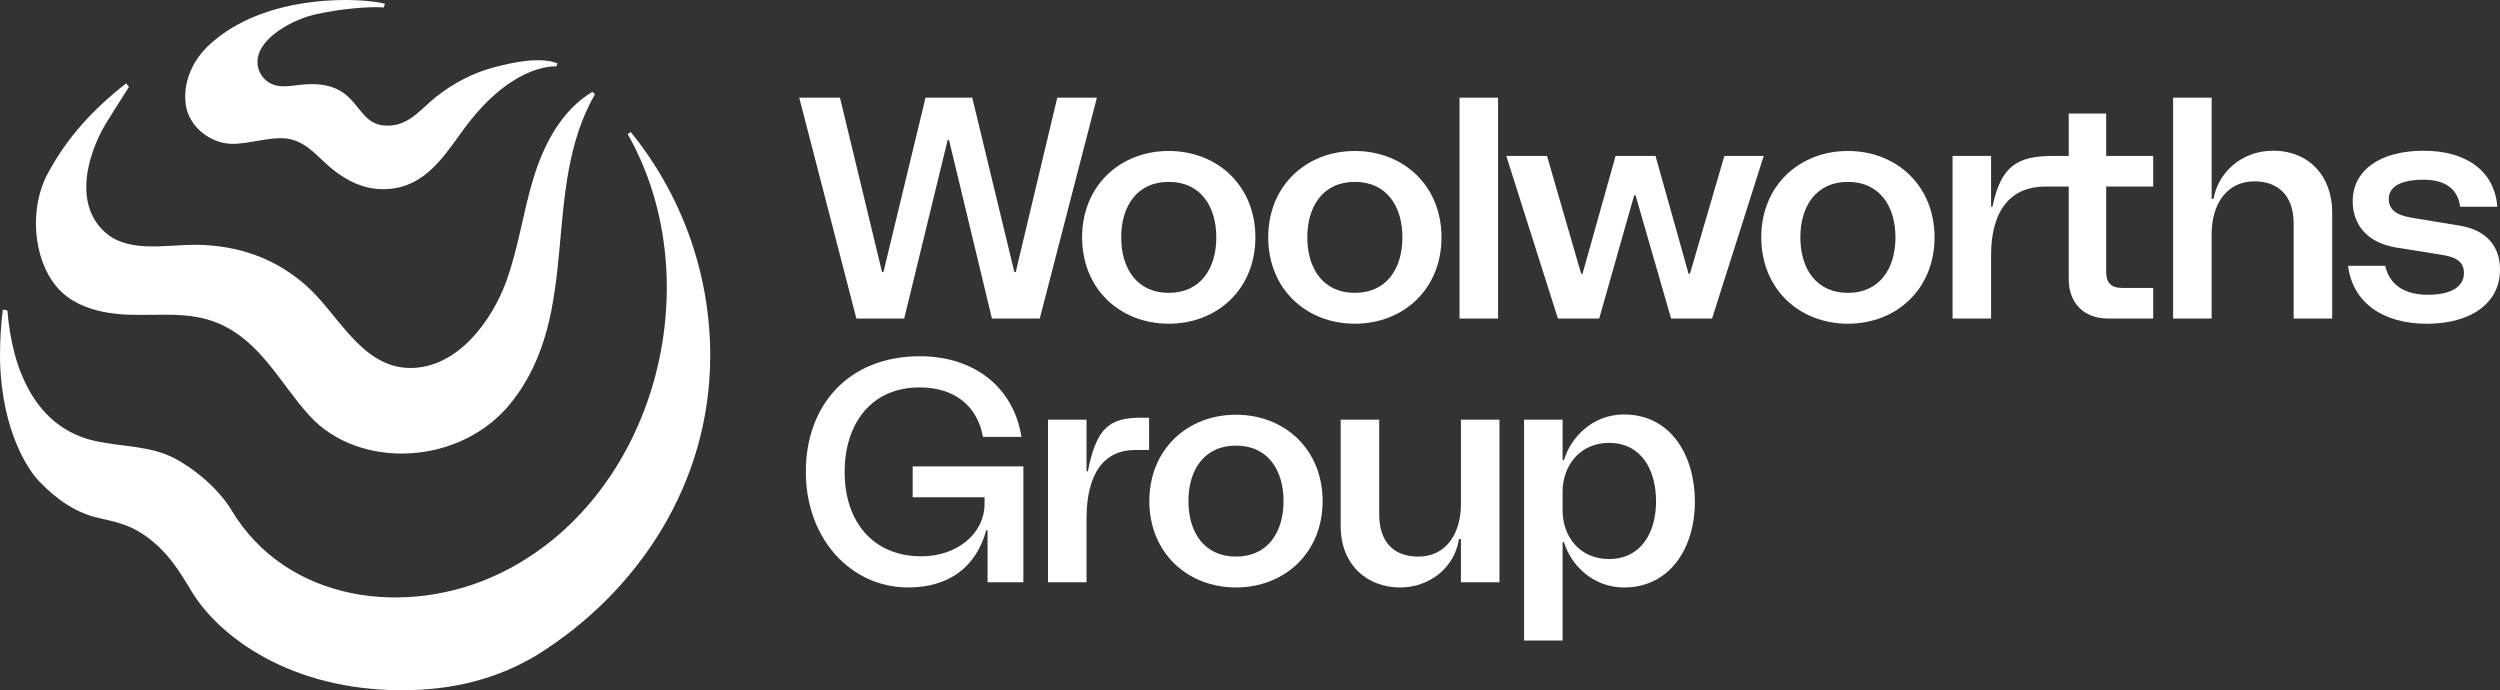
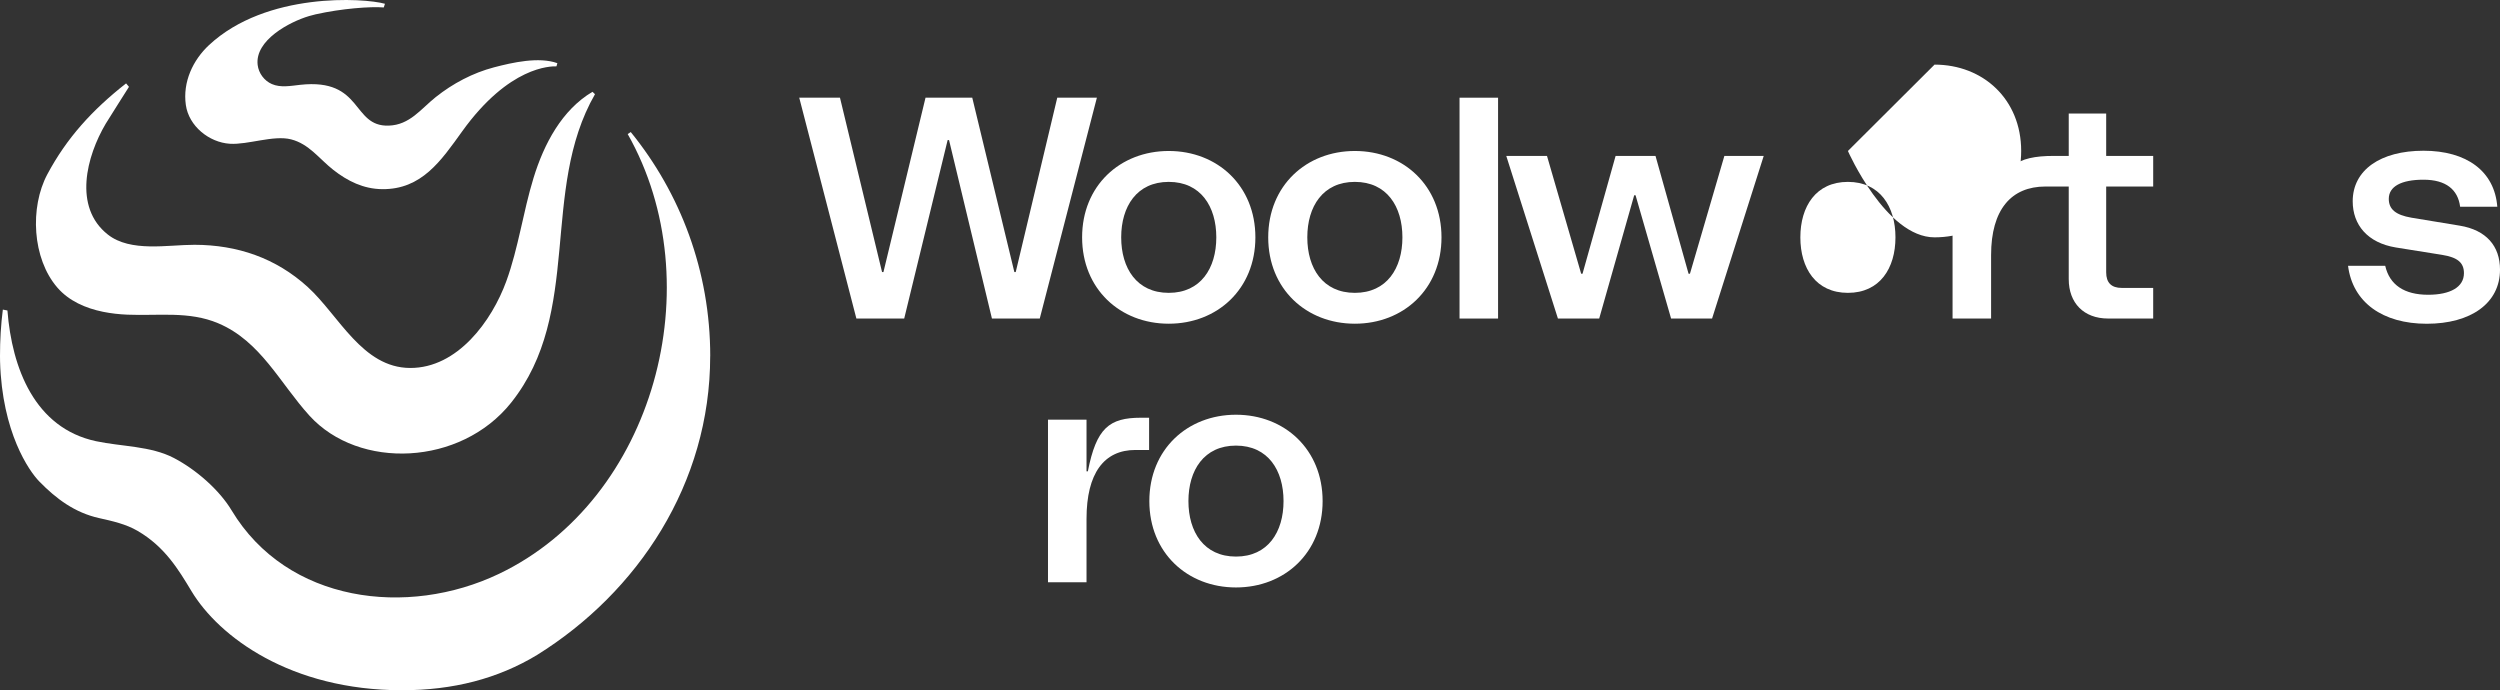
<svg xmlns="http://www.w3.org/2000/svg" id="artwork" viewBox="0 0 1100.3 303.8">
  <rect x="0" y="0" width="1100.3" height="303.8" fill="#333333" stroke="none" />
  <defs>
    <style>      .cls-1 {        fill: #fff;      }    </style>
  </defs>
  <g id="Artwork_4" data-name="Artwork 4">
    <g>
      <path class="cls-1" d="M312.59,156.75c0-37.39-13.11-71.71-34.98-98.63-.05.02-1.35.88-1.35.88,37.37,65.98,11.84,160.81-56.63,193.55-40.26,19.25-93.19,12.8-117.68-27.9-5.47-9.1-15.65-17.96-25.38-23.06-10.22-5.36-23.16-5.02-34.31-7.41-26.96-5.78-37.01-32.11-38.99-57.53l-2.02-.39c-.86,6.65-1.25,13.55-1.25,20.43,0,.82.02,1.63.03,2.44.9,31.26,12.78,48.15,17.19,52.7,7.52,7.74,15.72,13.8,26.34,16.18,6.11,1.37,11.89,2.66,17.03,5.66,11.91,6.95,17.89,16.89,23.67,26.49,12.15,20.18,43.66,43.63,92.67,43.63,22.46,0,42.12-5.06,59.41-15.5,44.39-27.63,76.23-75.41,76.23-131.55" />
      <path class="cls-1" d="M168.91,3.28c-5.77-.49-18.59.48-29.85,3-.05.01-.1.02-.15.03-.98.23-1.96.48-2.92.77-8.54,2.55-23.88,10.62-22.59,21.5.43,3.63,2.89,6.95,6.24,8.41,3.87,1.69,8.29.8,12.49.34,27.82-3.05,22.53,18.5,38.95,17.96,9.29-.3,14.12-7.32,20.71-12.57,7.5-5.98,16.34-10.65,25.64-13.09,8.15-2.13,19.71-4.75,27.87-1.83l-.39,1.4c-2.49-.06-20.83-.12-41.49,28.6-9.32,12.95-17.84,25.65-35.27,25.45-8.19-.1-15.15-3.53-21.48-8.5-6.23-4.9-10.65-11.4-18.58-13.42-7.7-1.96-19,2.45-26.93,1.94-9.15-.59-18.05-7.77-19.37-17.06-1.44-10.13,3.13-19.8,10.22-26.39C117.25-3.67,160.31-.91,169.42,1.66c0,0-.5,1.62-.51,1.62" />
      <polygon class="cls-1" points="351.76 43 369.69 43 388.21 119.74 388.82 119.74 407.34 43 427.91 43 446.44 119.74 447.04 119.74 465.32 43 482.76 43 457.62 140.19 436.57 140.19 417.69 61.64 417.08 61.64 397.96 140.19 376.91 140.19 351.76 43" />
      <path class="cls-1" d="M514.39,66.45c-21.41,0-38.13,15.28-38.13,38.01s16.72,38.01,38.13,38.01,38.13-15.28,38.13-38.01-16.72-38.01-38.13-38.01M514.39,128.89c-14.07,0-20.93-10.83-20.93-24.42s6.86-24.42,20.93-24.42,20.93,10.83,20.93,24.42-6.86,24.42-20.93,24.42" />
      <path class="cls-1" d="M596.3,66.45c-21.41,0-38.13,15.28-38.13,38.01s16.72,38.01,38.13,38.01,38.13-15.28,38.13-38.01-16.72-38.01-38.13-38.01M596.3,128.89c-14.07,0-20.93-10.83-20.93-24.42s6.86-24.42,20.93-24.42,20.93,10.83,20.93,24.42-6.86,24.42-20.93,24.42" />
      <rect class="cls-1" x="642.37" y="43" width="16.96" height="97.2" />
      <polygon class="cls-1" points="662.94 68.62 680.86 68.62 695.9 120.47 696.5 120.47 711.06 68.62 728.62 68.62 743.17 120.47 743.78 120.47 758.93 68.62 776.25 68.62 753.52 140.19 735.48 140.19 719.84 85.94 719.24 85.94 703.84 140.19 685.67 140.19 662.94 68.62" />
-       <path class="cls-1" d="M813.3,66.45c-21.41,0-38.13,15.28-38.13,38.01s16.72,38.01,38.13,38.01,38.13-15.28,38.13-38.01-16.72-38.01-38.13-38.01M813.3,128.89c-14.07,0-20.93-10.83-20.93-24.42s6.86-24.42,20.93-24.42,20.93,10.83,20.93,24.42-6.86,24.42-20.93,24.42" />
+       <path class="cls-1" d="M813.3,66.45s16.72,38.01,38.13,38.01,38.13-15.28,38.13-38.01-16.72-38.01-38.13-38.01M813.3,128.89c-14.07,0-20.93-10.83-20.93-24.42s6.86-24.42,20.93-24.42,20.93,10.83,20.93,24.42-6.86,24.42-20.93,24.42" />
      <path class="cls-1" d="M910.49,122.87v-40.78h-10.23c-15.04,0-23.94,10.1-23.94,30.19v27.91h-16.96v-71.57h16.96v22.37h.6c3.73-17.8,10.59-22.37,26.95-22.37h6.62v-18.64h16.48v18.64h20.69v13.47h-20.69v37.77c0,4.57,2.29,6.86,6.86,6.86h13.83v13.47h-19.85c-10.71,0-17.32-6.86-17.32-17.32" />
-       <path class="cls-1" d="M1000.34,66.33c16.36,0,26.1,11.67,26.1,27.07v46.79h-16.96v-41.74c0-13.59-8.06-18.64-17.2-18.64-12.51,0-18.89,10.34-18.89,23.22v37.17h-16.96V43h16.96v44.51h.84c1.92-11.43,12.27-21.17,26.1-21.17" />
      <path class="cls-1" d="M1033.42,116.98h16.36c1.92,8.42,8.42,12.75,18.89,12.75,9.74,0,15.76-3.37,15.76-9.5,0-4.69-2.89-6.98-9.62-8.06l-20.33-3.25c-12.51-2.05-19.01-9.98-19.01-20.33,0-13.71,12.15-22.25,31.16-22.25s31.28,9.02,32.48,24.66h-16.36c-.96-7.58-6.26-11.91-16.12-11.91s-15.28,3.01-15.28,8.42c0,4.57,3.01,7.1,9.98,8.3l21.17,3.49c11.79,1.92,17.8,9.02,17.8,19.37,0,14.8-12.87,23.82-32.24,23.82s-32.6-9.38-34.64-25.5" />
-       <path class="cls-1" d="M434.05,233.41c-4.45,16.24-16.48,25.14-34.4,25.14-25.14,0-44.99-21.41-44.99-50.88s18.89-50.88,50.16-50.88c23.94,0,41.26,13.59,44.75,35.49h-16.96c-2.17-12.63-11.55-21.77-27.79-21.77-22.13,0-33.08,16.84-33.08,37.17,0,22.25,12.75,37.17,33.8,37.17,15.4,0,27.79-9.74,27.79-23.22v-2.77h-31.64v-13.59h48.72v51h-15.76v-22.86h-.6Z" />
      <path class="cls-1" d="M478.79,207.43c3.73-19.01,9.38-23.58,23.34-23.58h3.61v14.19h-6.01c-13.83,0-21.53,10.23-21.53,30.32v27.91h-16.96v-71.57h16.96v22.74h.6Z" />
      <path class="cls-1" d="M543.98,182.53c-21.41,0-38.13,15.28-38.13,38.01s16.72,38.01,38.13,38.01,38.13-15.28,38.13-38.01-16.72-38.01-38.13-38.01M543.98,244.96c-14.07,0-20.93-10.83-20.93-24.42s6.86-24.42,20.93-24.42,20.93,10.83,20.93,24.42-6.86,24.42-20.93,24.42" />
-       <path class="cls-1" d="M642.98,221.87v-37.17h16.96v71.57h-16.96v-19.01h-.84c-2.05,12.87-13.23,21.29-25.86,21.29-14.56,0-26.22-9.86-26.22-27.06v-46.79h16.96v41.74c0,11.43,5.77,18.53,17.2,18.53,12.39,0,18.77-10.34,18.77-23.1" />
-       <path class="cls-1" d="M714.79,182.41c-13.47,0-23.22,9.5-26.46,20.09h-.6v-17.8h-16.96v97.2h16.96v-43.31h.6c3.25,10.59,13.11,19.97,26.46,19.97,19.61,0,31.16-16.6,31.16-37.89,0-19.85-10.35-38.25-31.16-38.25M708.17,246.04c-12.99,0-20.45-9.98-20.45-21.41v-8.18c0-11.31,7.46-21.53,20.45-21.53,14.07,0,20.69,11.67,20.69,25.74s-6.86,25.38-20.69,25.38" />
    </g>
  </g>
  <path class="cls-1" d="M260.75,40.41c-13.47,8-21.33,22.92-25.93,37.9-4.6,14.98-6.62,30.7-11.97,45.42-6.39,17.55-21.48,38.29-42.33,38.22-21.09-.08-31.37-23.15-45.08-35.63-14.02-12.77-30.98-18.54-49.79-18.58-11.81-.02-28.17,3.39-38.19-4.51-15.34-12.09-9.36-34.51-.94-48.76.86-1.46,9.68-15.35,10.24-16.25l-1.27-1.52c-14.91,11.71-26.11,24.02-34.65,40-7.76,14.52-6.7,37.08,4.42,49.89,5.09,5.87,12.37,9.06,20.09,10.64,3.53.72,7.15,1.11,10.69,1.26,13.64.58,27.1-1.65,39.96,3.77,18.79,7.92,27.2,26.42,40.25,40.74,21.79,23.9,66.49,22.06,88.68-5.74,31.75-39.78,12.56-93.36,36.94-135.81l-1.11-1.04Z" />
</svg>